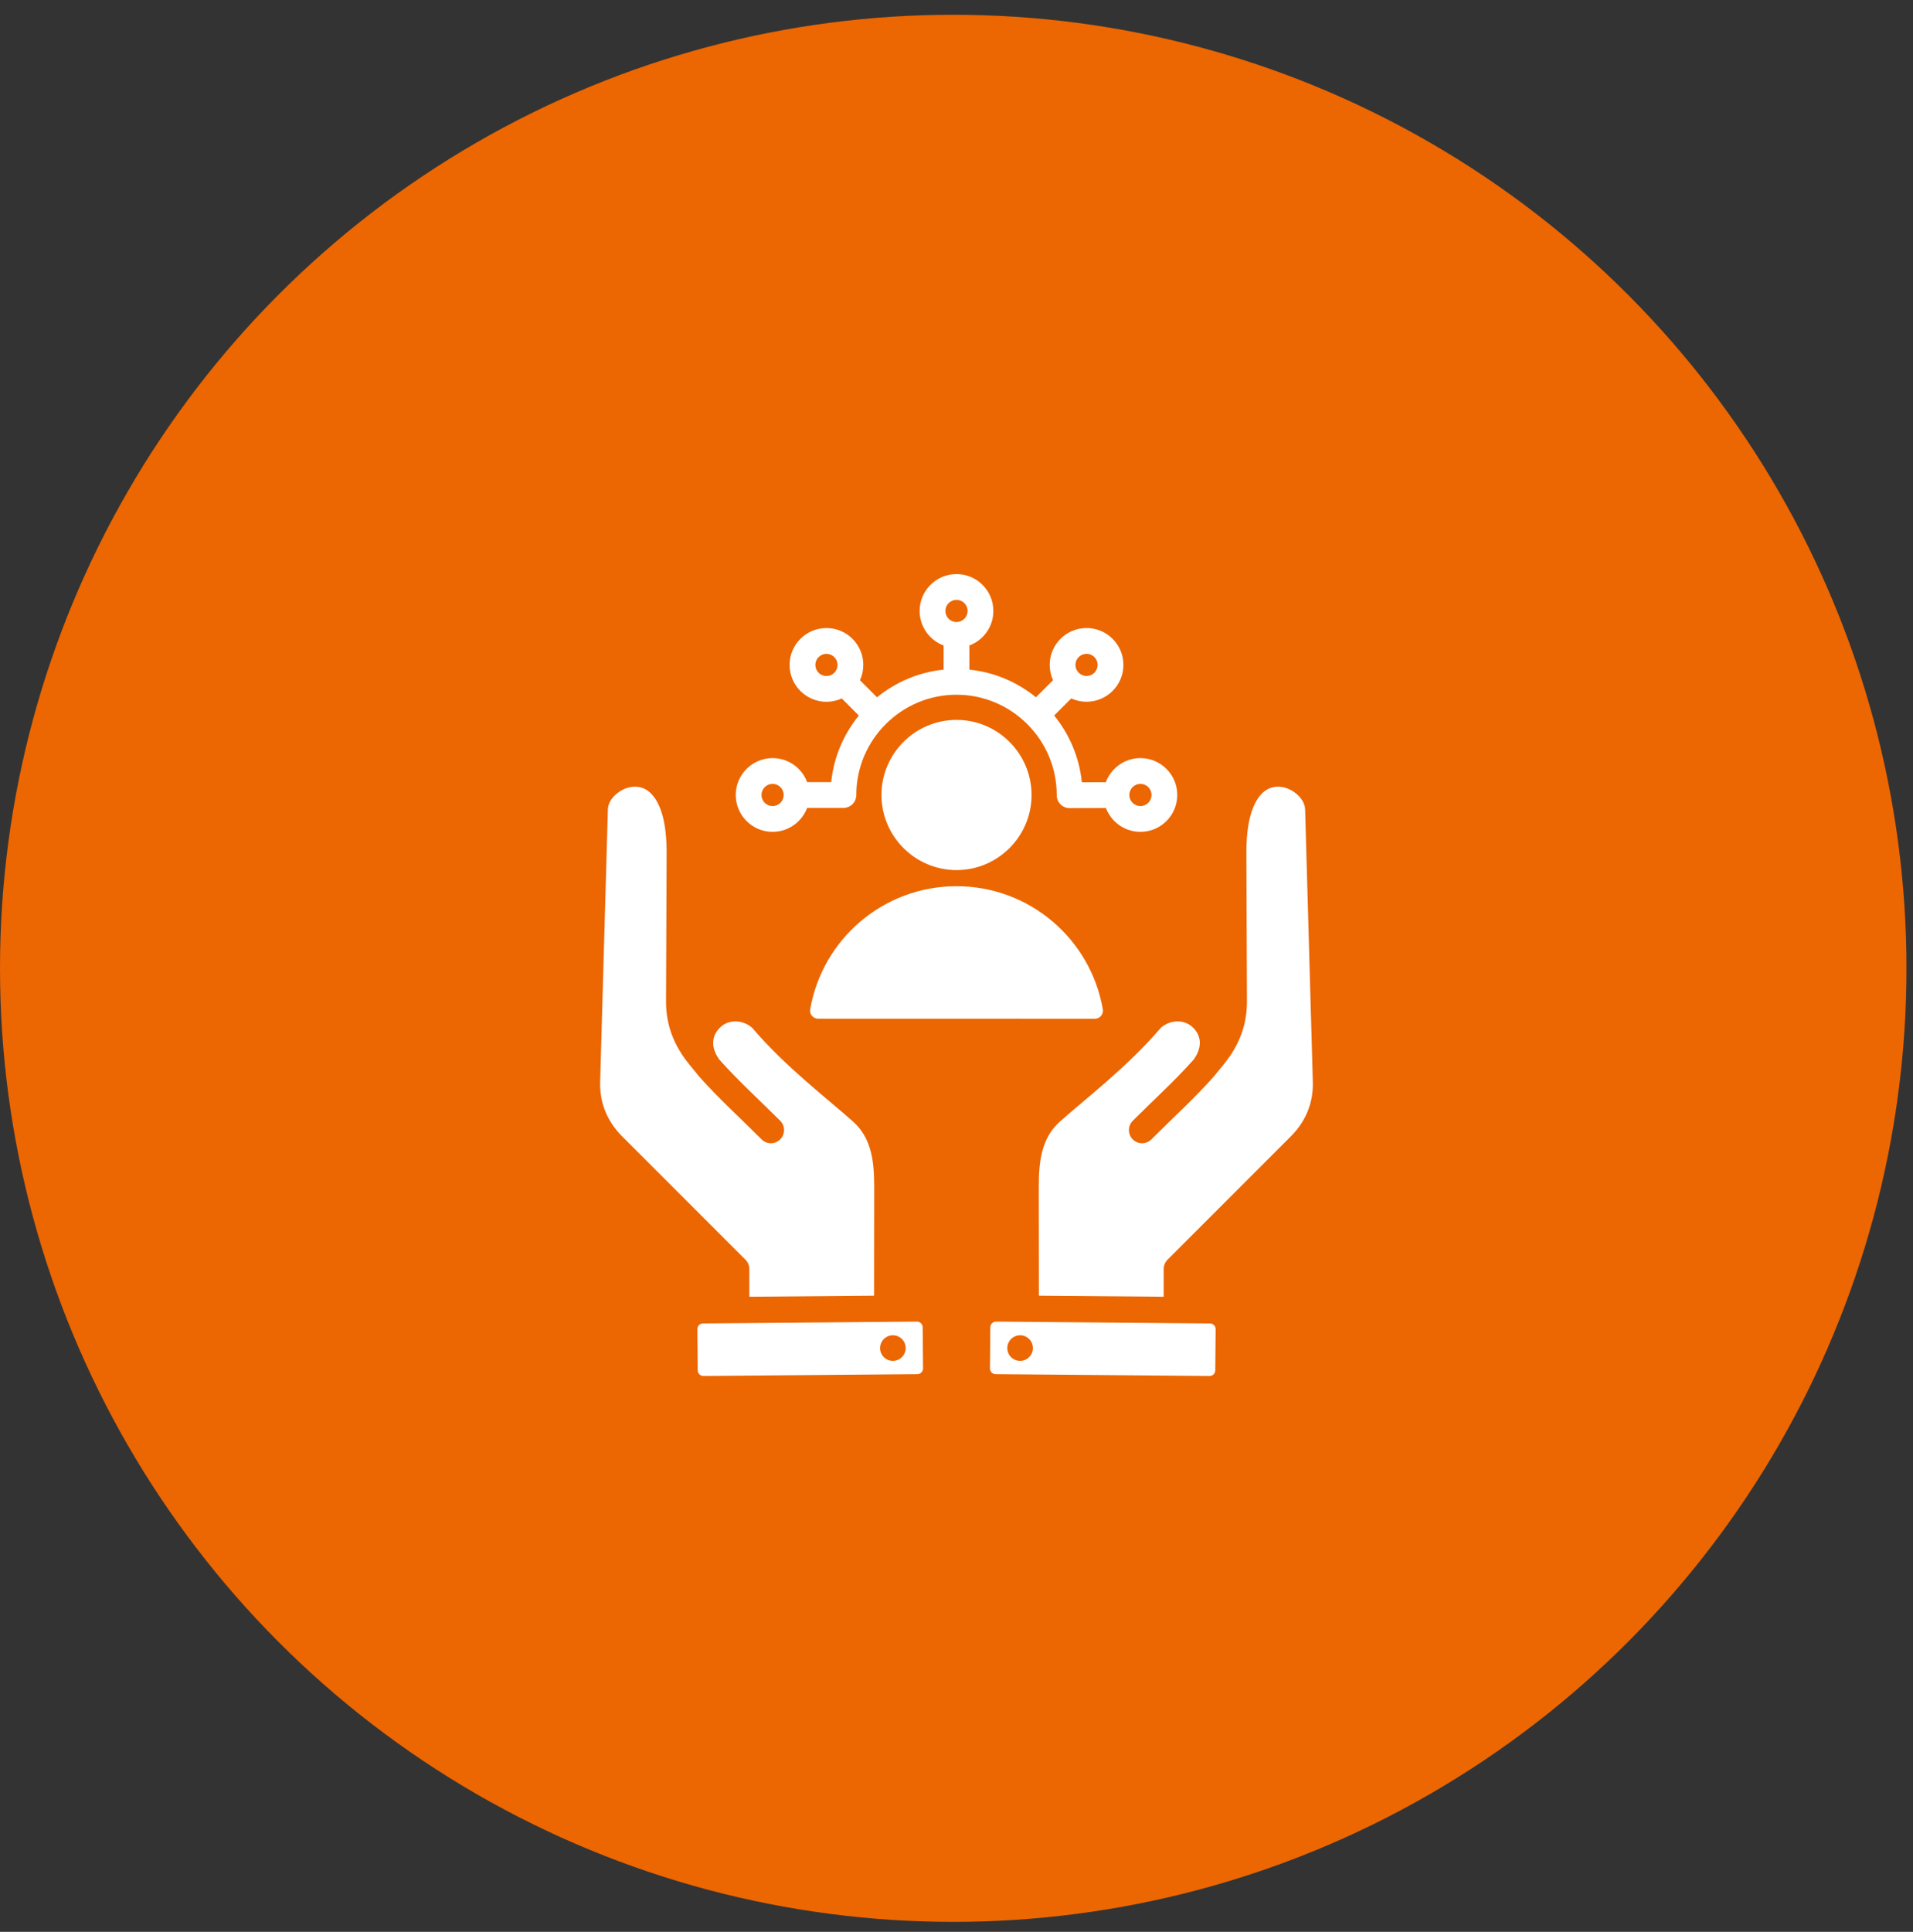
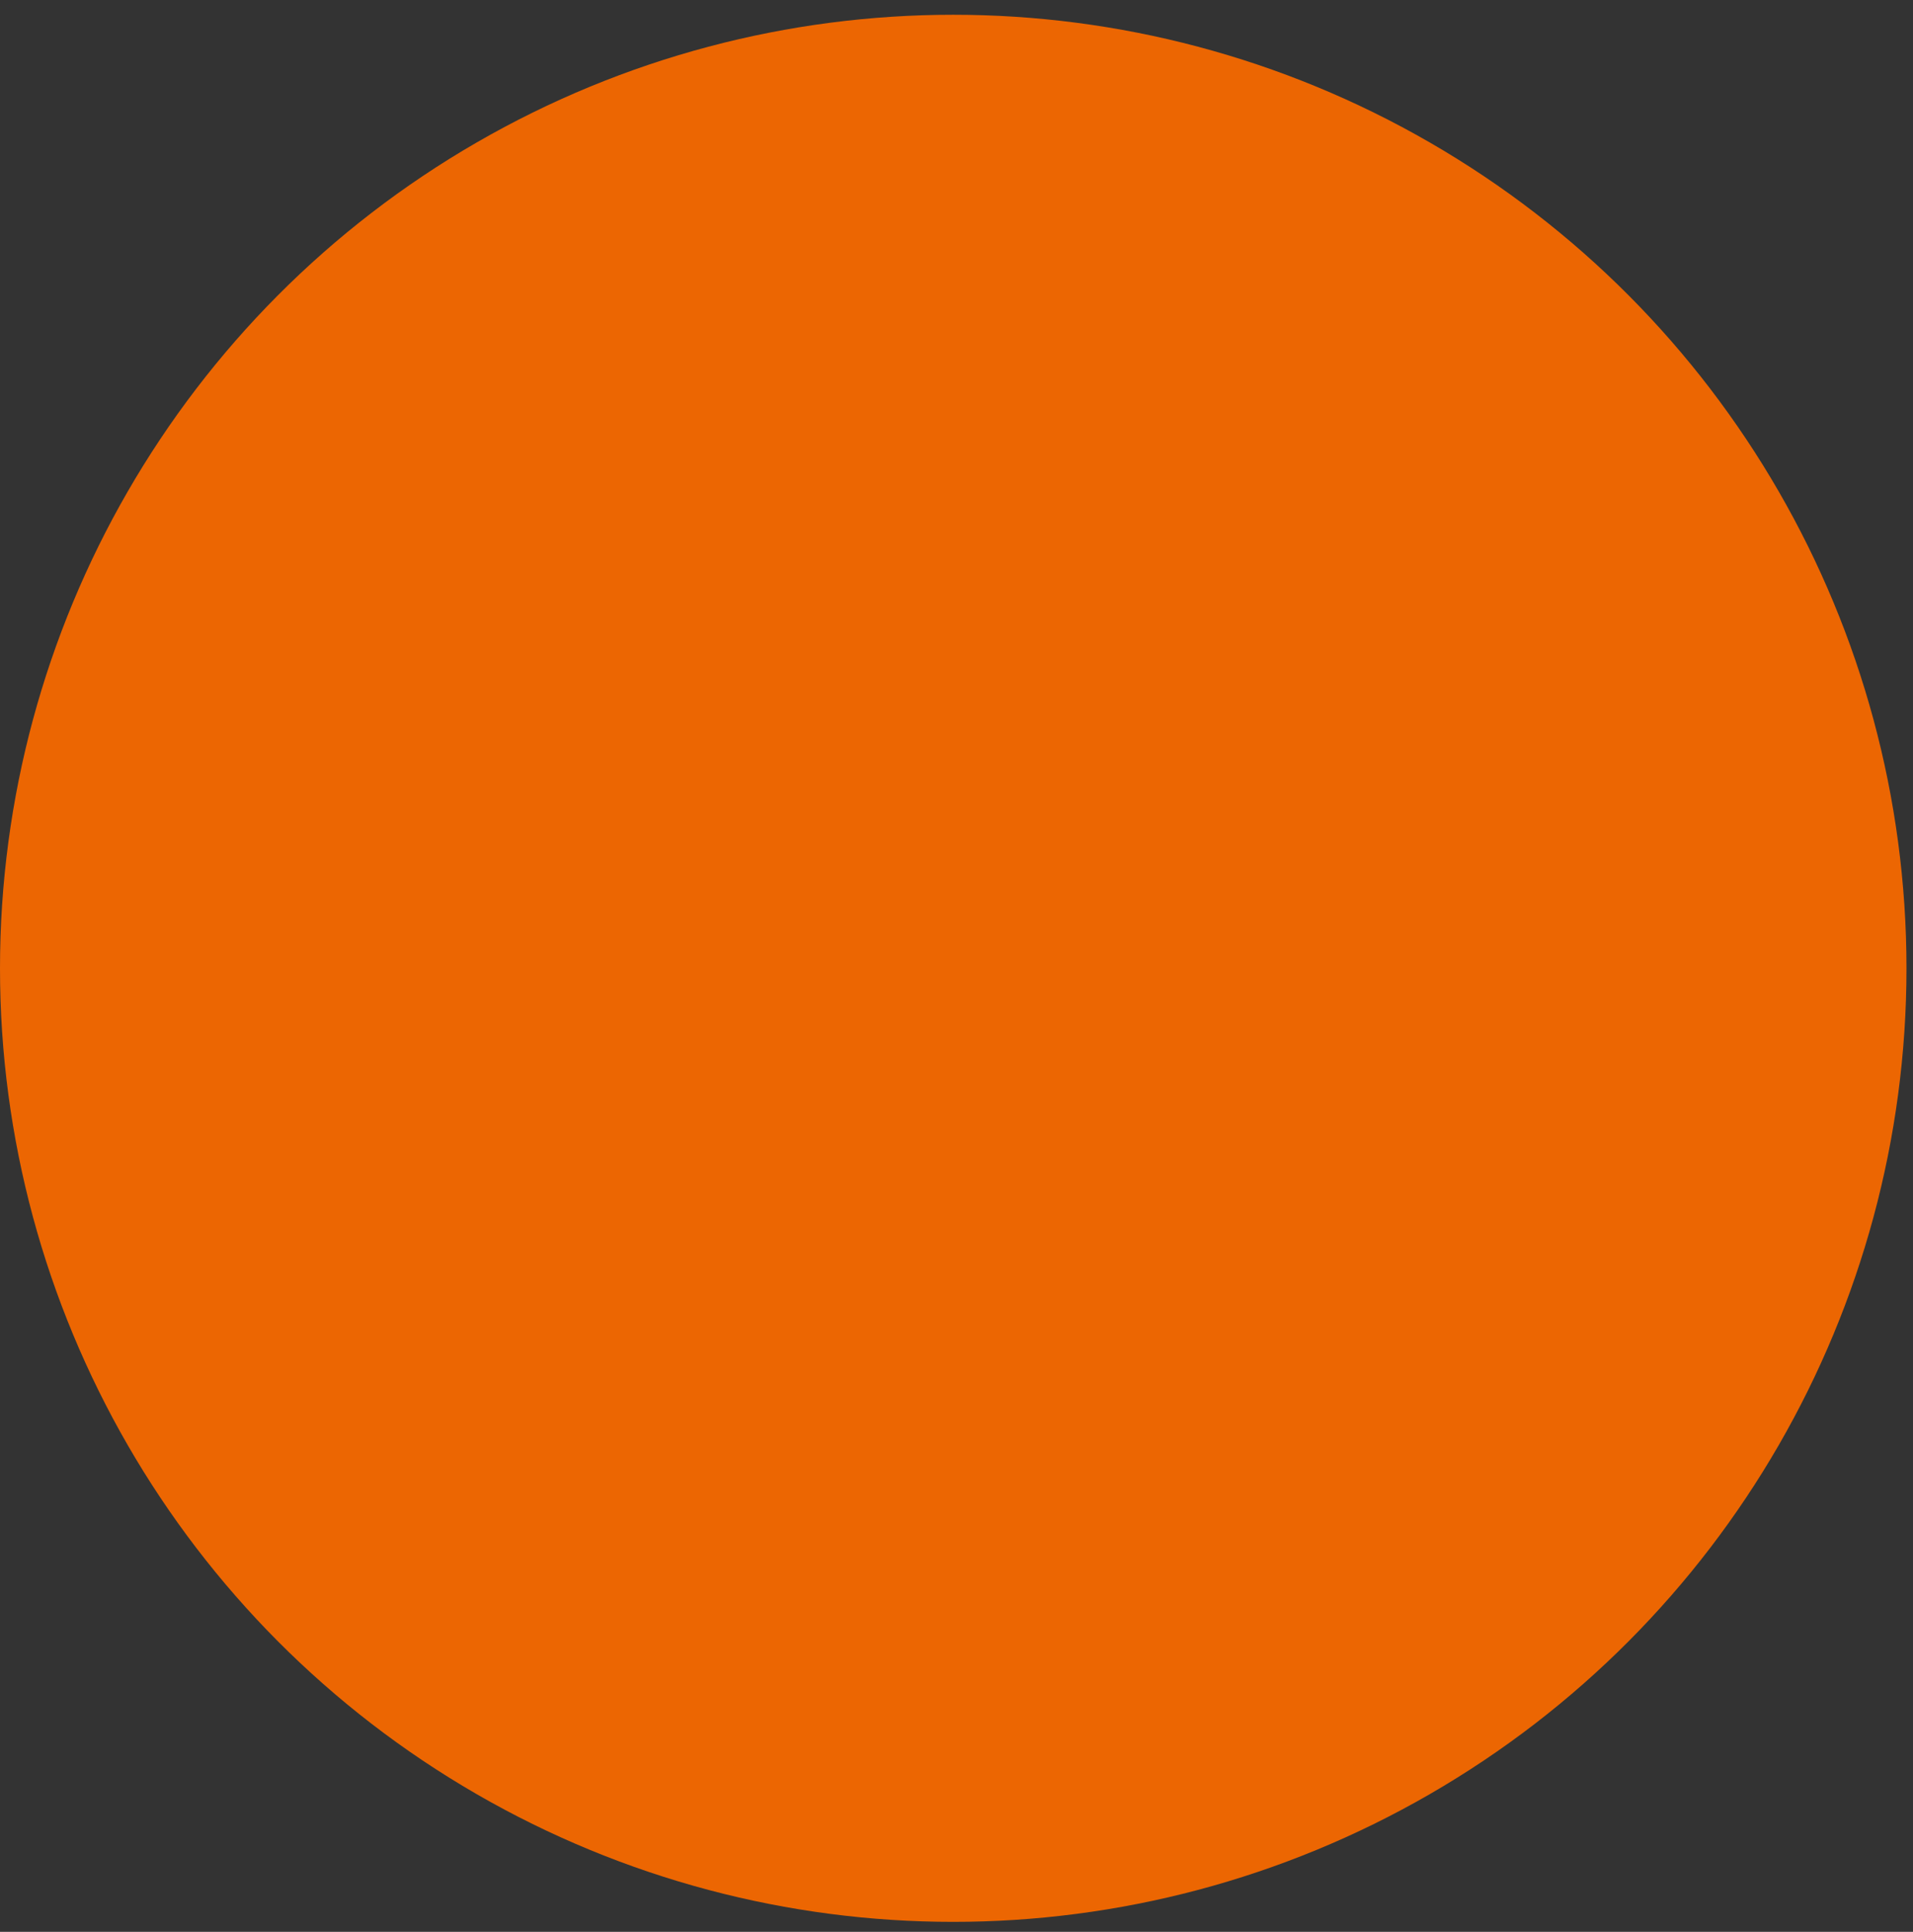
<svg xmlns="http://www.w3.org/2000/svg" width="105" height="106" viewBox="0 0 105 106" fill="none">
  <rect x="0" y="0" width="105" height="106" fill="#333333" stroke="none" />
  <circle cx="52.321" cy="53.131" r="52.321" fill="#EC6602" />
  <g clip-path="url(#clip0_341_2118)">
    <path fill-rule="evenodd" clip-rule="evenodd" d="M63.871 71.152L57.023 71.093L57.016 65.149C57.014 63.779 57.142 62.475 58.159 61.558C59.478 60.369 61.865 58.569 63.717 56.392C64.24 55.947 65.007 55.908 65.494 56.395C65.977 56.878 65.969 57.525 65.51 58.147C64.463 59.325 63.339 60.333 62.175 61.497C61.894 61.778 61.894 62.236 62.175 62.518C62.457 62.799 62.914 62.799 63.196 62.517C64.389 61.325 65.538 60.292 66.61 59.083L67.188 58.377L67.189 58.375C68.013 57.361 68.447 56.244 68.442 54.937L68.411 46.821C68.405 45.181 68.71 44.157 69.213 43.595C69.747 42.999 70.5 43.093 71.022 43.454C71.36 43.688 71.624 44.032 71.635 44.411L72.058 59.353C72.091 60.522 71.668 61.536 70.841 62.362L64.082 69.121C64.016 69.188 63.962 69.267 63.926 69.355C63.89 69.443 63.871 69.537 63.871 69.631V71.152ZM54.669 72.516L66.415 72.617C66.497 72.618 66.576 72.652 66.633 72.71C66.691 72.769 66.723 72.848 66.723 72.931L66.704 75.192C66.703 75.274 66.669 75.353 66.61 75.411C66.552 75.468 66.472 75.5 66.39 75.5L54.644 75.399C54.562 75.398 54.483 75.365 54.425 75.306C54.368 75.247 54.335 75.168 54.336 75.086L54.355 72.824C54.356 72.742 54.39 72.663 54.449 72.606C54.507 72.548 54.586 72.516 54.669 72.516ZM55.339 73.71C55.304 73.795 55.288 73.887 55.289 73.979C55.29 74.072 55.31 74.163 55.346 74.247C55.383 74.332 55.436 74.409 55.502 74.473C55.568 74.537 55.646 74.588 55.732 74.622C55.818 74.656 55.909 74.673 56.002 74.672C56.094 74.67 56.185 74.651 56.27 74.614C56.354 74.578 56.431 74.525 56.495 74.459C56.56 74.393 56.61 74.314 56.645 74.229C56.713 74.056 56.711 73.862 56.637 73.691C56.563 73.52 56.424 73.385 56.251 73.316C56.078 73.247 55.885 73.25 55.713 73.324C55.542 73.398 55.407 73.537 55.339 73.71ZM41.129 71.152V69.631C41.129 69.537 41.11 69.443 41.074 69.355C41.037 69.267 40.984 69.188 40.917 69.121L34.158 62.362C33.332 61.536 32.908 60.522 32.941 59.353L33.365 44.411C33.375 44.032 33.639 43.688 33.977 43.454C34.499 43.093 35.253 42.999 35.786 43.595C36.29 44.157 36.595 45.181 36.589 46.821L36.557 54.937C36.553 56.244 36.987 57.361 37.811 58.375L37.812 58.377L38.389 59.083C39.462 60.292 40.611 61.325 41.803 62.517C42.085 62.799 42.543 62.799 42.824 62.518C43.106 62.236 43.106 61.778 42.824 61.497C41.66 60.333 40.537 59.325 39.489 58.147C39.03 57.525 39.023 56.878 39.505 56.395C39.993 55.908 40.759 55.947 41.282 56.392C43.134 58.569 45.522 60.369 46.84 61.558C47.858 62.475 47.985 63.779 47.983 65.149L47.976 71.093L41.129 71.152ZM50.331 72.516C50.413 72.516 50.492 72.548 50.551 72.606C50.61 72.663 50.643 72.742 50.644 72.824L50.664 75.086C50.664 75.168 50.632 75.247 50.574 75.306C50.516 75.365 50.438 75.398 50.355 75.399L38.609 75.5C38.527 75.5 38.448 75.468 38.389 75.411C38.33 75.353 38.297 75.274 38.296 75.192L38.277 72.931C38.276 72.848 38.308 72.769 38.366 72.71C38.424 72.652 38.502 72.618 38.585 72.617L50.331 72.516ZM49.661 73.71C49.627 73.624 49.576 73.546 49.512 73.48C49.447 73.413 49.371 73.361 49.286 73.324C49.201 73.287 49.11 73.268 49.018 73.267C48.926 73.265 48.834 73.282 48.748 73.316C48.663 73.35 48.584 73.401 48.518 73.465C48.452 73.53 48.399 73.606 48.363 73.691C48.326 73.776 48.307 73.867 48.305 73.959C48.304 74.052 48.321 74.143 48.355 74.229C48.424 74.402 48.559 74.541 48.73 74.615C48.901 74.688 49.094 74.691 49.268 74.622C49.441 74.553 49.58 74.418 49.653 74.247C49.727 74.076 49.73 73.883 49.661 73.71ZM44.468 55.386C45.129 51.547 48.474 48.626 52.5 48.626C56.528 48.626 59.873 51.547 60.533 55.386C60.543 55.449 60.54 55.514 60.522 55.575C60.505 55.637 60.475 55.694 60.433 55.743C60.392 55.792 60.34 55.831 60.282 55.858C60.224 55.885 60.161 55.898 60.097 55.898C57.68 55.898 47.321 55.898 44.903 55.897C44.839 55.897 44.776 55.883 44.718 55.856C44.66 55.829 44.609 55.79 44.568 55.742C44.526 55.693 44.496 55.636 44.479 55.575C44.462 55.514 44.458 55.449 44.468 55.386ZM52.5 47.742C50.231 47.742 48.381 45.89 48.381 43.621C48.381 41.352 50.231 39.5 52.5 39.5C54.771 39.5 56.621 41.352 56.621 43.621C56.621 45.89 54.771 47.742 52.5 47.742ZM44.301 44.329C44.014 45.096 43.273 45.643 42.406 45.643C41.29 45.643 40.383 44.737 40.383 43.62C40.383 42.504 41.29 41.597 42.406 41.597C43.275 41.597 44.016 42.146 44.303 42.916H45.623C45.763 41.54 46.31 40.281 47.14 39.262L46.203 38.324C45.939 38.445 45.652 38.507 45.362 38.507C44.246 38.507 43.339 37.6 43.339 36.484C43.339 35.368 44.246 34.461 45.362 34.461C46.479 34.461 47.385 35.368 47.385 36.484C47.385 36.784 47.32 37.069 47.202 37.325L48.139 38.261C49.158 37.43 50.417 36.883 51.793 36.742V35.418C51.025 35.131 50.477 34.391 50.477 33.523C50.477 32.406 51.383 31.5 52.5 31.5C53.616 31.5 54.523 32.406 54.523 33.523C54.523 34.391 53.975 35.131 53.207 35.418V36.742C54.583 36.883 55.842 37.43 56.86 38.26L57.798 37.323C57.677 37.059 57.615 36.773 57.615 36.483C57.615 35.366 58.522 34.46 59.638 34.46C60.754 34.46 61.661 35.366 61.661 36.483C61.661 37.599 60.754 38.505 59.638 38.505C59.338 38.505 59.054 38.44 58.798 38.323L57.86 39.26C58.693 40.282 59.241 41.545 59.38 42.925L60.697 42.92C60.983 42.148 61.725 41.597 62.595 41.597C63.712 41.597 64.618 42.504 64.618 43.62C64.618 44.737 63.712 45.643 62.595 45.643C61.73 45.643 60.991 45.099 60.702 44.334L58.71 44.341C58.32 44.342 58.002 44.027 58.001 43.637V43.621C58.001 40.592 55.532 38.12 52.499 38.12C49.47 38.12 47.001 40.592 47.001 43.621V43.622C47.001 44.013 46.684 44.329 46.294 44.329H44.301ZM52.5 34.132C52.661 34.132 52.816 34.067 52.93 33.953C53.044 33.839 53.108 33.684 53.109 33.523C53.109 33.187 52.836 32.914 52.5 32.914C52.164 32.914 51.891 33.187 51.891 33.523C51.891 33.684 51.955 33.839 52.069 33.953C52.184 34.067 52.338 34.132 52.5 34.132ZM45.362 35.875C45.201 35.875 45.046 35.94 44.932 36.054C44.818 36.168 44.753 36.323 44.753 36.484C44.753 36.646 44.818 36.8 44.932 36.915C45.046 37.029 45.201 37.093 45.362 37.093C45.524 37.093 45.678 37.029 45.793 36.915C45.907 36.8 45.971 36.646 45.971 36.484C45.971 36.323 45.907 36.168 45.792 36.054C45.678 35.94 45.524 35.875 45.362 35.875ZM59.638 35.874C59.477 35.874 59.322 35.938 59.208 36.052C59.093 36.166 59.029 36.321 59.029 36.483C59.029 36.644 59.093 36.799 59.208 36.913C59.322 37.027 59.477 37.091 59.638 37.092C59.8 37.091 59.954 37.027 60.069 36.913C60.183 36.799 60.247 36.644 60.247 36.483C60.247 36.321 60.183 36.166 60.069 36.052C59.954 35.938 59.8 35.874 59.638 35.874ZM42.406 43.011C42.245 43.011 42.09 43.076 41.976 43.19C41.862 43.304 41.797 43.459 41.797 43.62C41.797 43.782 41.862 43.937 41.976 44.051C42.09 44.165 42.245 44.229 42.406 44.229C42.568 44.229 42.722 44.165 42.837 44.051C42.951 43.937 43.015 43.782 43.015 43.62C43.015 43.459 42.951 43.304 42.837 43.19C42.722 43.076 42.568 43.011 42.406 43.011ZM62.595 43.011C62.434 43.011 62.279 43.076 62.165 43.19C62.051 43.304 61.987 43.459 61.986 43.62C61.986 43.956 62.259 44.229 62.595 44.229C62.931 44.229 63.204 43.956 63.204 43.62C63.204 43.459 63.14 43.304 63.026 43.19C62.912 43.076 62.757 43.011 62.595 43.011Z" fill="white" />
  </g>
  <defs>
    <clipPath id="clip0_341_2118">
-       <rect width="44.59" height="44.59" fill="white" transform="translate(30.221 31.244)" />
-     </clipPath>
+       </clipPath>
  </defs>
</svg>